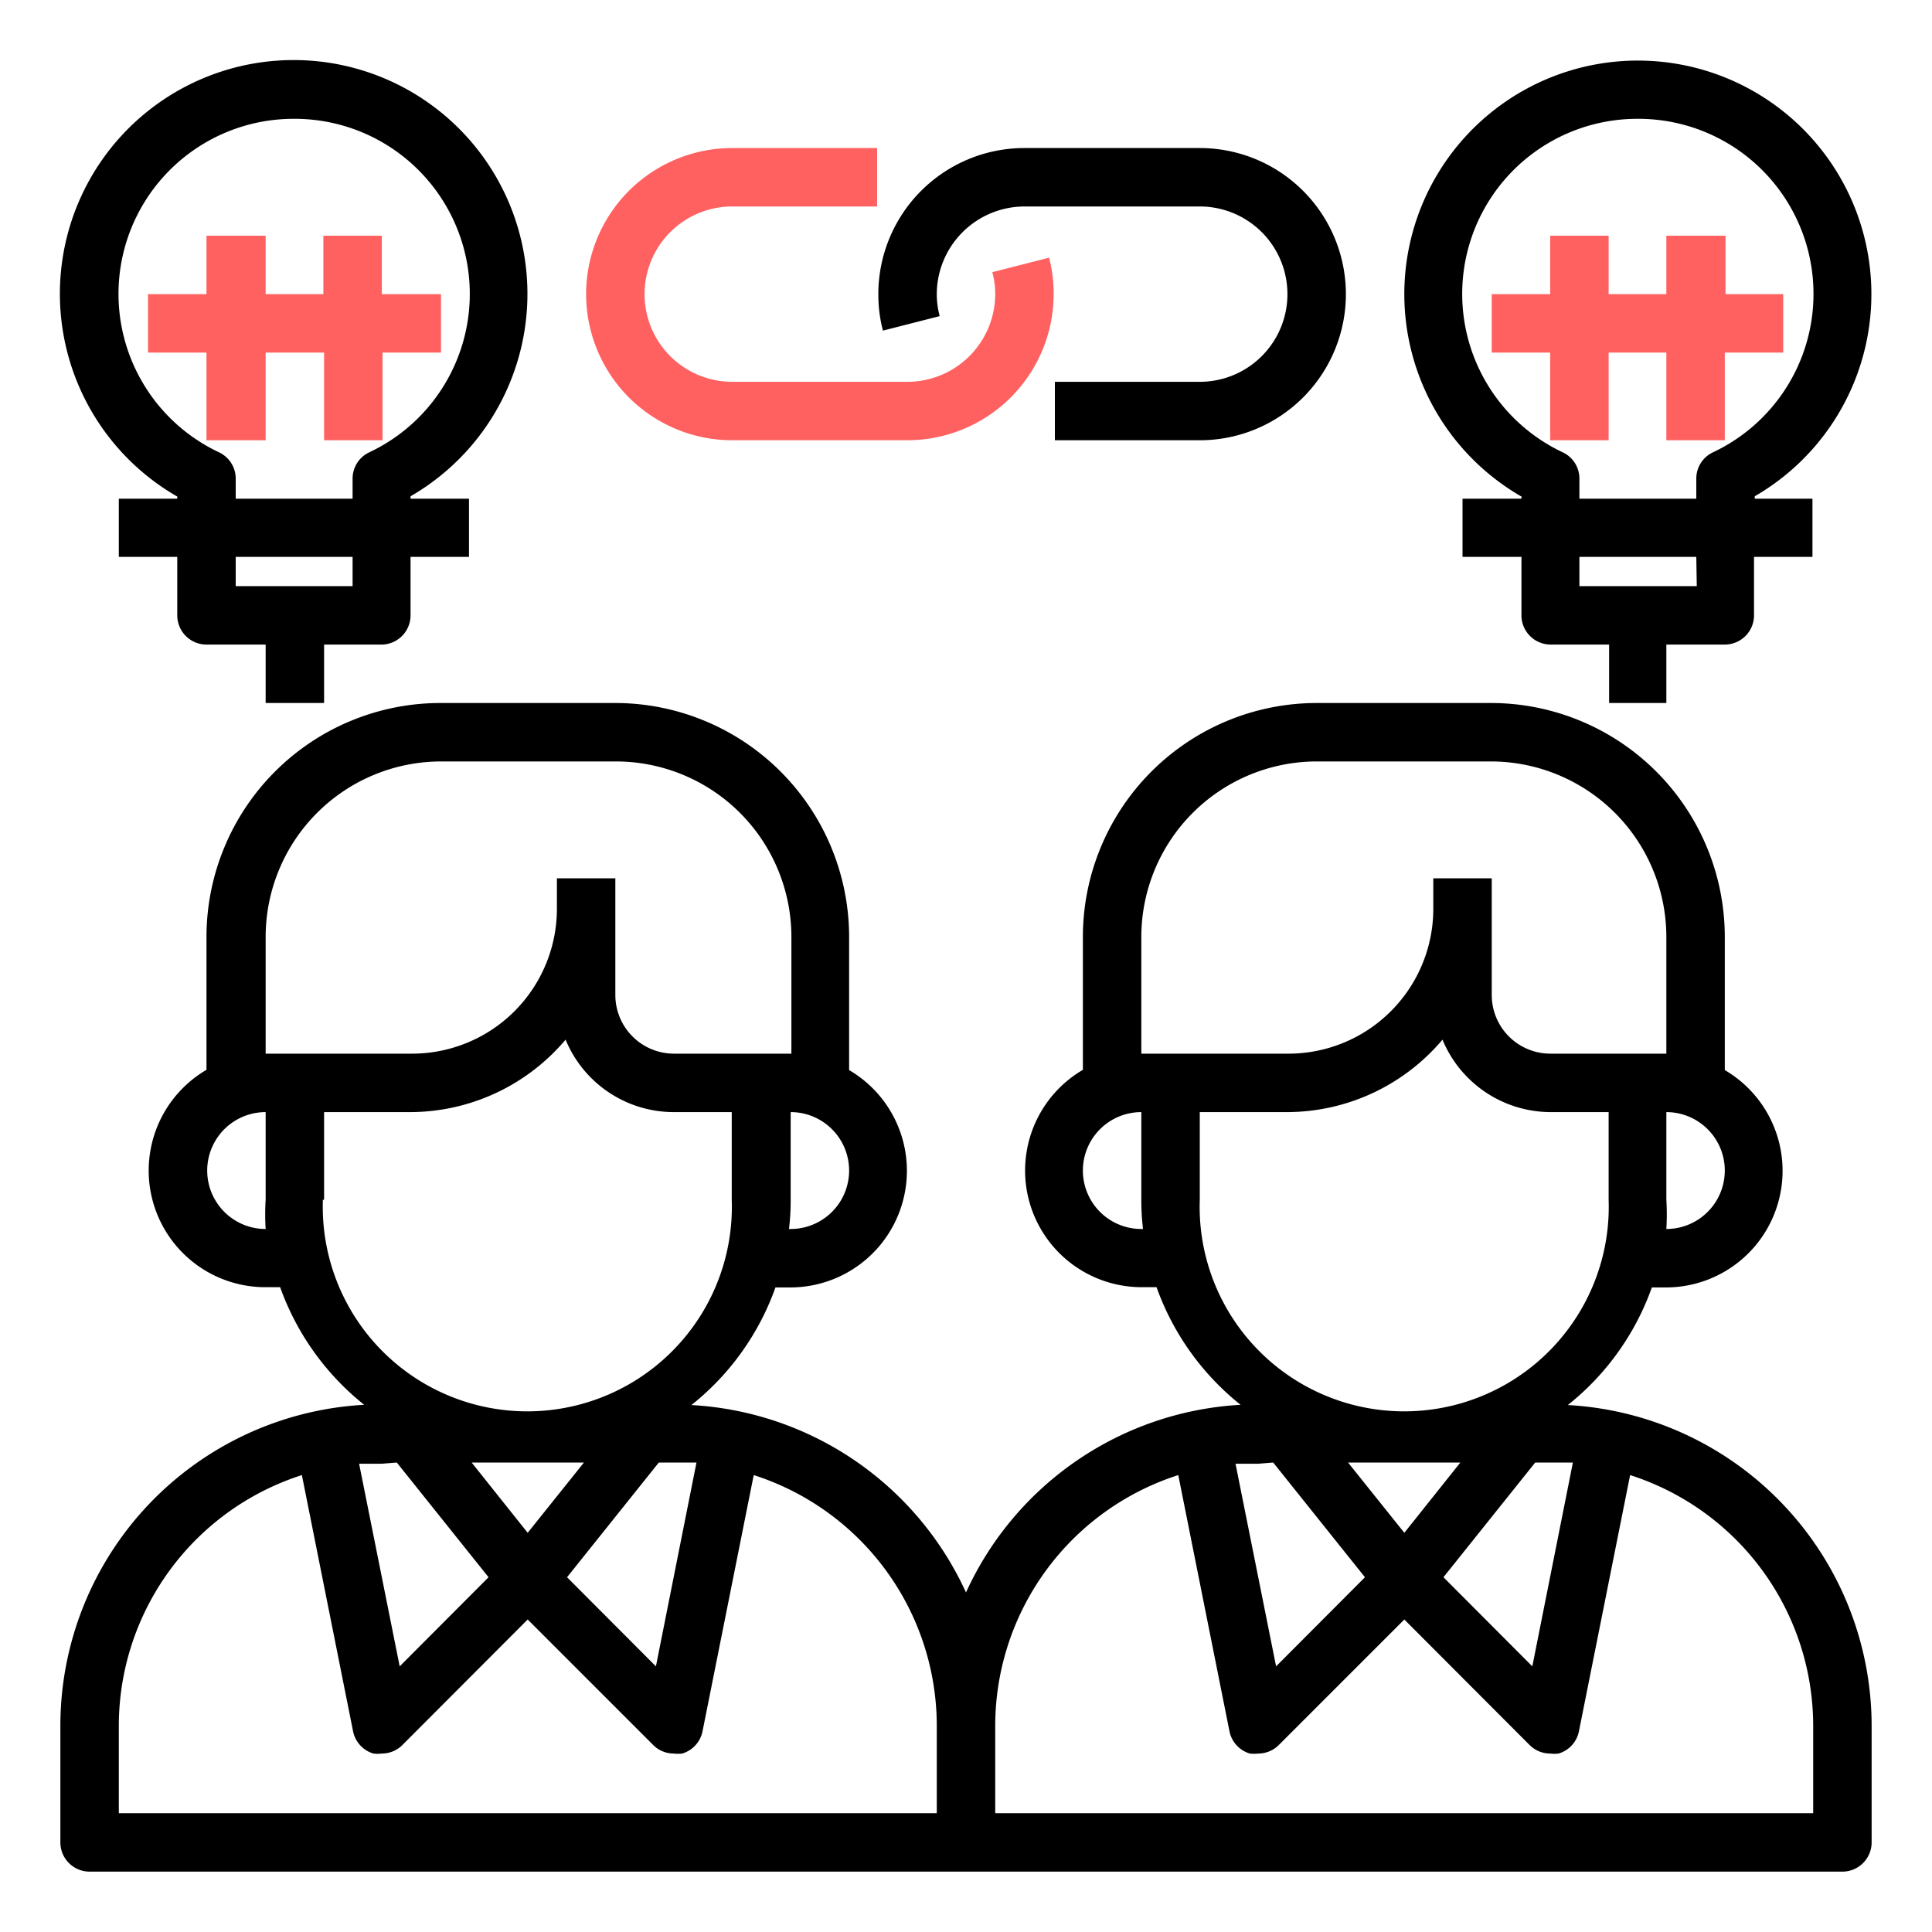
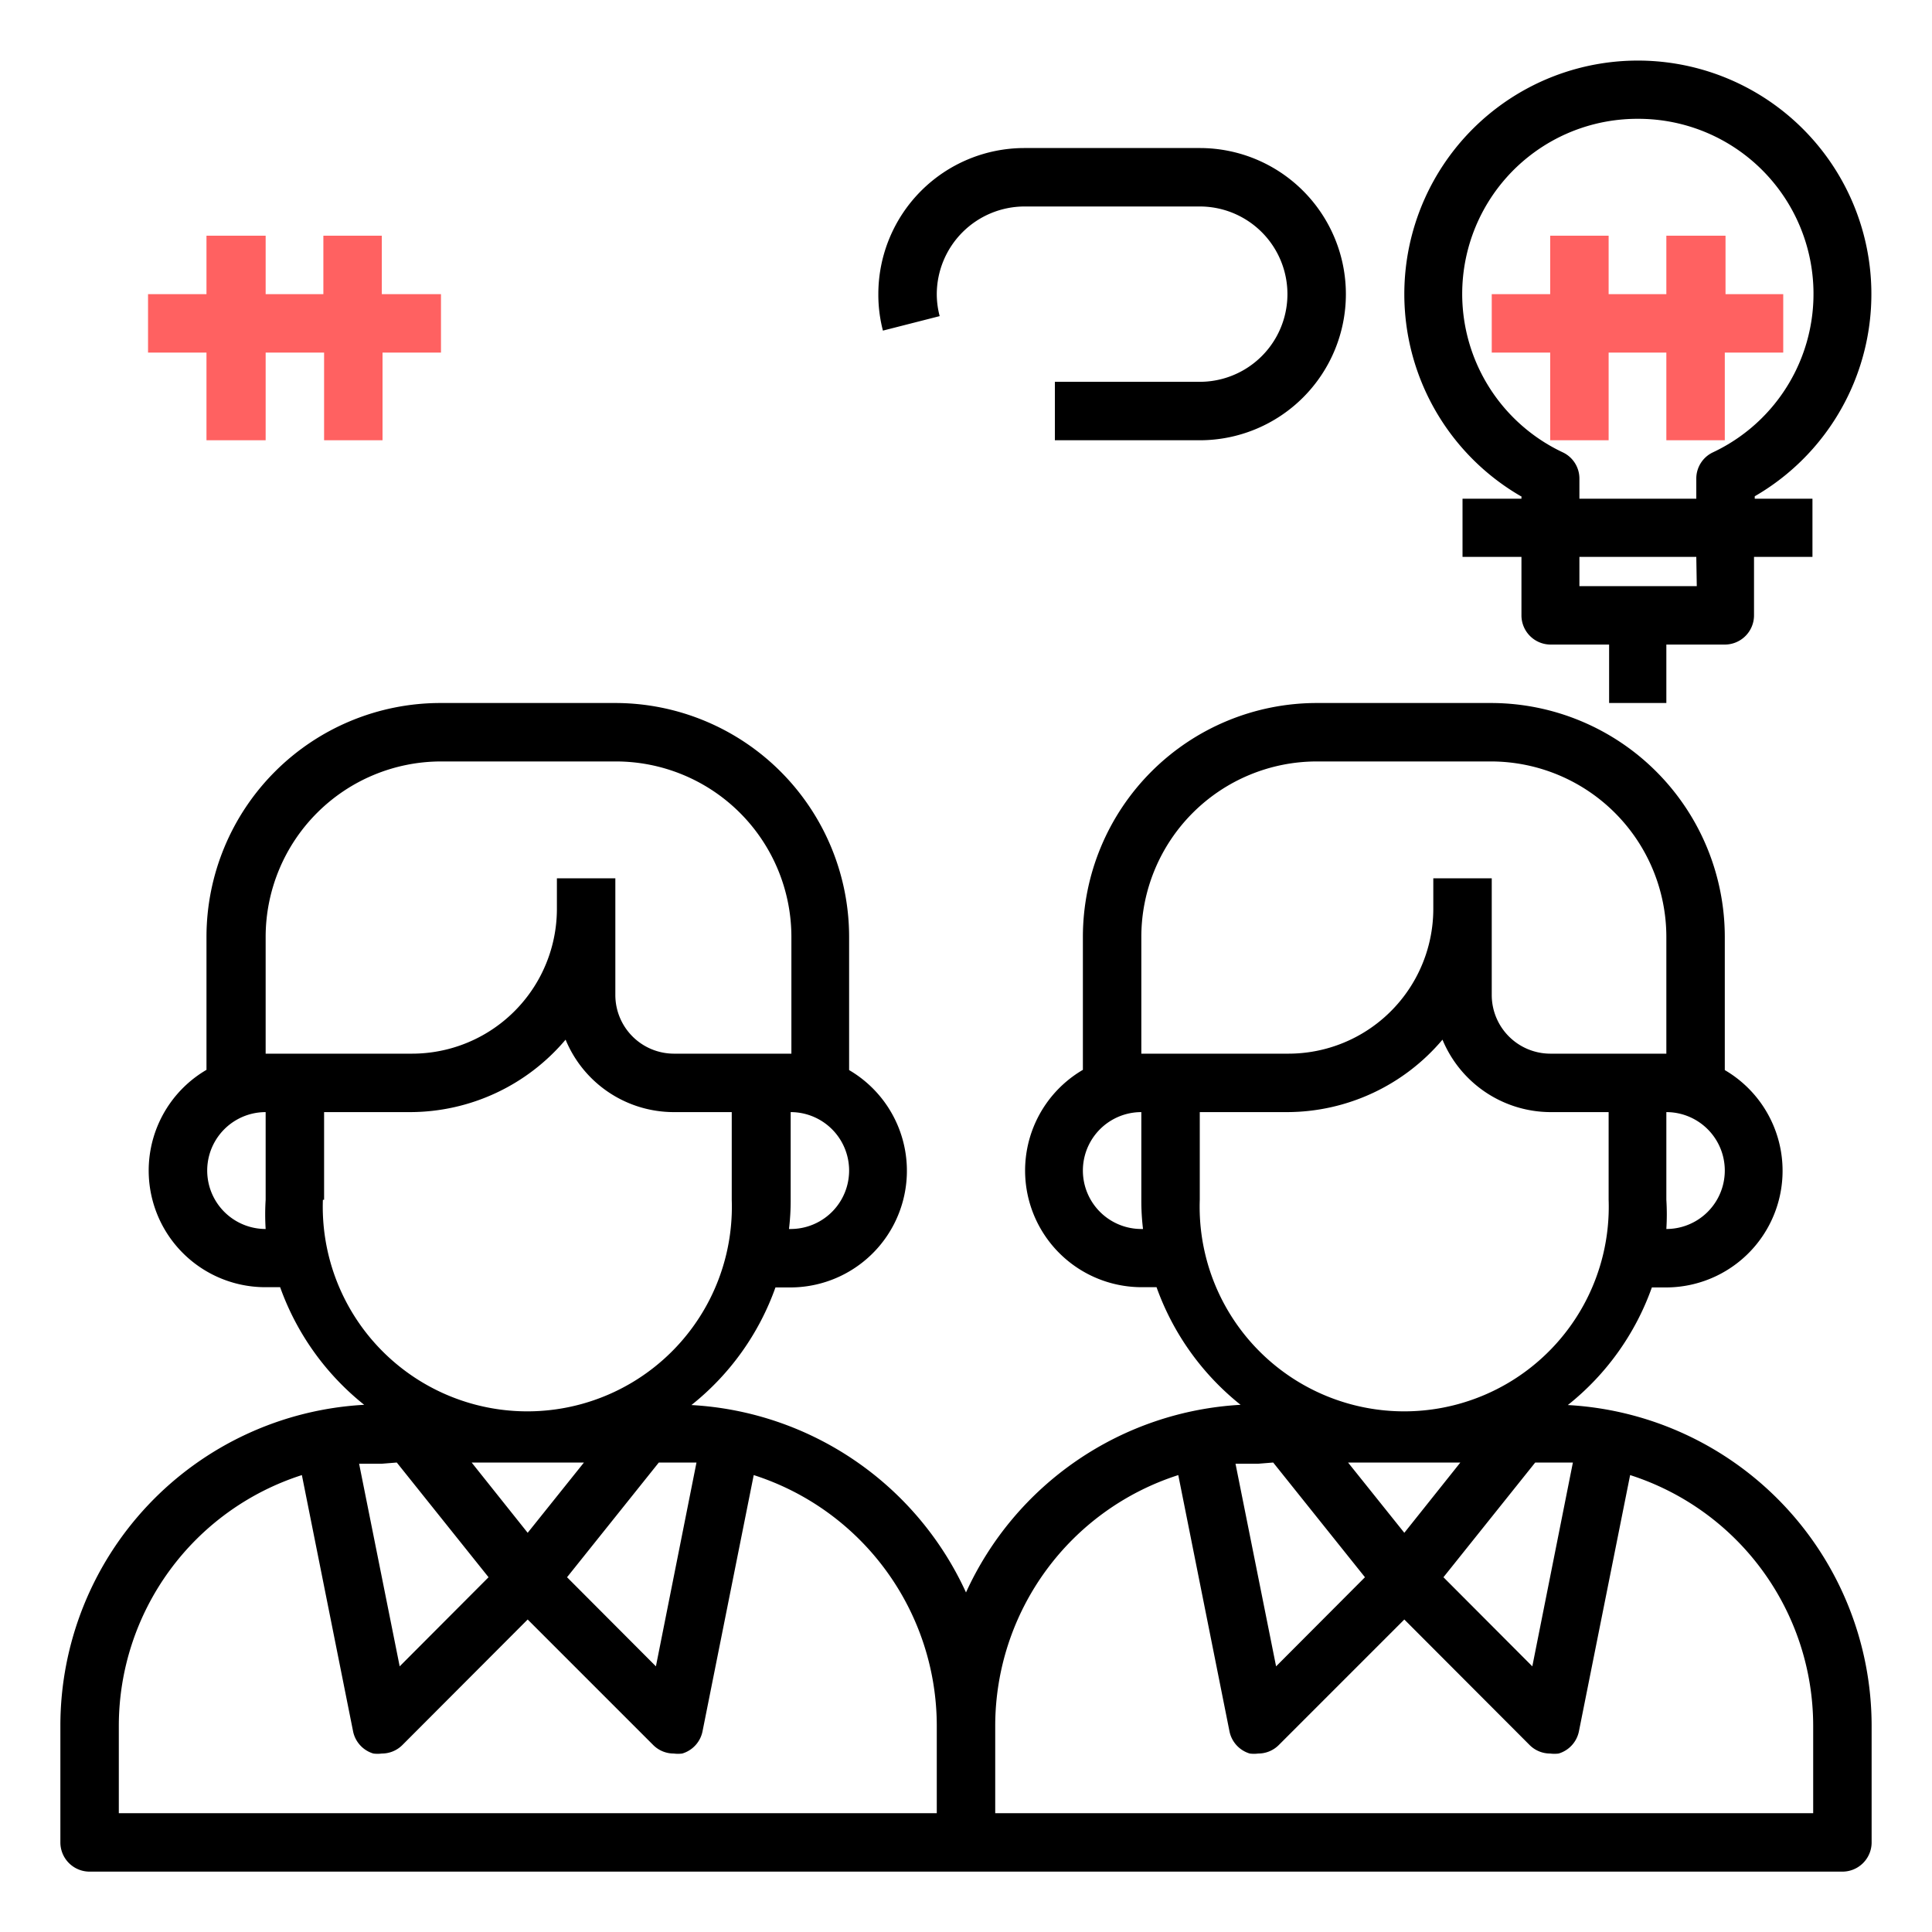
<svg xmlns="http://www.w3.org/2000/svg" id="Layer_1" data-name="Layer 1" viewBox="0 0 80 80">
  <defs>
    <style>.cls-1{fill:#ff6161;}</style>
  </defs>
  <title>Artboard 2 copy 3</title>
  <path d="M64.92,58.18a10.88,10.88,0,0,0,3.48-4.87H69a4.83,4.83,0,0,0,2.42-9V38.79a9.69,9.69,0,0,0-9.68-9.68H54.52a9.69,9.69,0,0,0-9.68,9.68V44.3a4.83,4.83,0,0,0,2.42,9h.63a10.93,10.93,0,0,0,3.48,4.87A13.31,13.31,0,0,0,40,65.94a13.31,13.31,0,0,0-11.37-7.76,10.88,10.88,0,0,0,3.48-4.87h.63a4.83,4.83,0,0,0,2.42-9V38.79a9.69,9.69,0,0,0-9.68-9.68H18.23a9.69,9.69,0,0,0-9.68,9.68V44.3a4.83,4.83,0,0,0,2.42,9h.63a10.93,10.93,0,0,0,3.48,4.87A13.31,13.31,0,0,0,2.5,71.45v4.84A1.21,1.21,0,0,0,3.71,77.5H76.29a1.21,1.21,0,0,0,1.21-1.21V71.45A13.31,13.31,0,0,0,64.92,58.18Zm-12.2,2.38,3.8,4.75L52.84,69l-1.68-8.39c.31,0,.62,0,.94,0Zm7.75,0-2.32,2.91-2.33-2.91Zm3.1,0h.62c.32,0,.63,0,.94,0L63.45,69l-3.68-3.69ZM69,50.89H69A9.71,9.71,0,0,0,69,49.68V46.05a2.42,2.42,0,0,1,0,4.84ZM47.26,38.79a7.27,7.27,0,0,1,7.26-7.26h7.25A7.27,7.27,0,0,1,69,38.79v4.84H64.19a2.43,2.43,0,0,1-2.42-2.42V36.37H59.35v1.21a6,6,0,0,1-6,6.05H47.26Zm0,12.1a2.42,2.42,0,1,1,0-4.84v3.63a9.71,9.71,0,0,0,.07,1.21Zm2.42-1.21V46.05h3.63a8.44,8.44,0,0,0,6.42-3,4.86,4.86,0,0,0,4.46,3h2.42v3.63a8.47,8.47,0,1,1-16.93,0ZM16.43,60.56l3.8,4.75L16.55,69l-1.68-8.39c.31,0,.62,0,.94,0Zm7.75,0-2.33,2.91-2.32-2.91Zm3.1,0h.62c.32,0,.63,0,.94,0L27.16,69l-3.68-3.69Zm5.46-9.67h-.07a9.71,9.71,0,0,0,.07-1.21V46.05a2.42,2.42,0,0,1,0,4.84ZM11,38.79a7.27,7.27,0,0,1,7.26-7.26h7.25a7.27,7.27,0,0,1,7.26,7.26v4.84H27.9a2.43,2.43,0,0,1-2.42-2.42V36.37H23.06v1.21a6,6,0,0,1-6,6.05H11Zm0,12.1a2.42,2.42,0,1,1,0-4.84v3.63A9.71,9.71,0,0,0,11,50.89Zm2.42-1.21V46.05H17a8.44,8.44,0,0,0,6.42-3,4.85,4.85,0,0,0,4.46,3h2.42v3.63a8.47,8.47,0,1,1-16.93,0ZM4.92,71.45A10.91,10.91,0,0,1,12.5,61.08l2.12,10.61a1.21,1.21,0,0,0,.84.92,1.34,1.34,0,0,0,.35,0,1.2,1.2,0,0,0,.85-.35l5.19-5.2,5.2,5.2a1.2,1.2,0,0,0,.85.35,1.34,1.34,0,0,0,.35,0,1.21,1.21,0,0,0,.84-.92l2.12-10.61a10.91,10.91,0,0,1,7.58,10.37v3.63H4.92Zm70.16,3.63H41.21V71.45a10.91,10.91,0,0,1,7.58-10.37l2.12,10.61a1.21,1.21,0,0,0,.84.92,1.34,1.34,0,0,0,.35,0,1.2,1.2,0,0,0,.85-.35l5.2-5.2,5.19,5.2a1.2,1.2,0,0,0,.85.35,1.34,1.34,0,0,0,.35,0,1.21,1.21,0,0,0,.84-.92L67.5,61.08a10.91,10.91,0,0,1,7.58,10.37Zm0,0" />
-   <path d="M7.34,20.55v.1H4.92v2.41H7.34v2.42a1.21,1.21,0,0,0,1.21,1.21H11v2.42h2.42V26.69h2.42A1.21,1.21,0,0,0,17,25.48V23.06h2.42V20.65H17v-.1a9.68,9.68,0,1,0-9.68,0Zm7.26,3.72H9.76V23.06H14.6ZM12.18,4.92a7.25,7.25,0,0,1,3.11,13.81,1.2,1.2,0,0,0-.69,1.09v.83H9.76v-.83a1.2,1.2,0,0,0-.69-1.09A7.25,7.25,0,0,1,12.18,4.92Zm0,0" />
  <path class="cls-1" d="M8.55,18.23H11V14.6h2.42v3.63h2.42V14.6h2.42V12.18H15.81V9.76H13.39v2.42H11V9.76H8.55v2.42H6.13V14.6H8.55Zm0,0" />
  <path d="M63,20.55v.1H60.56v2.41H63v2.42a1.21,1.21,0,0,0,1.21,1.21h2.42v2.42H69V26.69h2.42a1.21,1.21,0,0,0,1.21-1.21V23.06h2.42V20.65H72.66v-.1a9.67,9.67,0,1,0-9.68,0Zm7.26,3.72H65.4V23.06h4.84ZM67.82,4.92a7.25,7.25,0,0,1,3.11,13.81,1.2,1.2,0,0,0-.69,1.09v.83H65.4v-.83a1.2,1.2,0,0,0-.69-1.09A7.25,7.25,0,0,1,67.82,4.92Zm0,0" />
  <path class="cls-1" d="M64.19,18.23h2.42V14.6H69v3.63h2.42V14.6h2.42V12.18H71.45V9.76H69v2.42H66.61V9.76H64.19v2.42H61.77V14.6h2.42Zm0,0" />
-   <path class="cls-1" d="M30.32,18.23h7.26a6.06,6.06,0,0,0,6.05-6.05,5.9,5.9,0,0,0-.19-1.51l-2.35.6a3.44,3.44,0,0,1,.12.91,3.64,3.64,0,0,1-3.63,3.63H30.32a3.63,3.63,0,1,1,0-7.26h6V6.13h-6a6,6,0,0,0,0,12.1Zm0,0" />
  <path d="M36.56,13.69l2.35-.6a3.56,3.56,0,0,1-.12-.91,3.64,3.64,0,0,1,3.63-3.63h7.26a3.63,3.63,0,1,1,0,7.26h-6v2.42h6a6,6,0,0,0,0-12.1H42.42a6.05,6.05,0,0,0-6.05,6.05,5.9,5.9,0,0,0,.19,1.51Zm0,0" />
</svg>